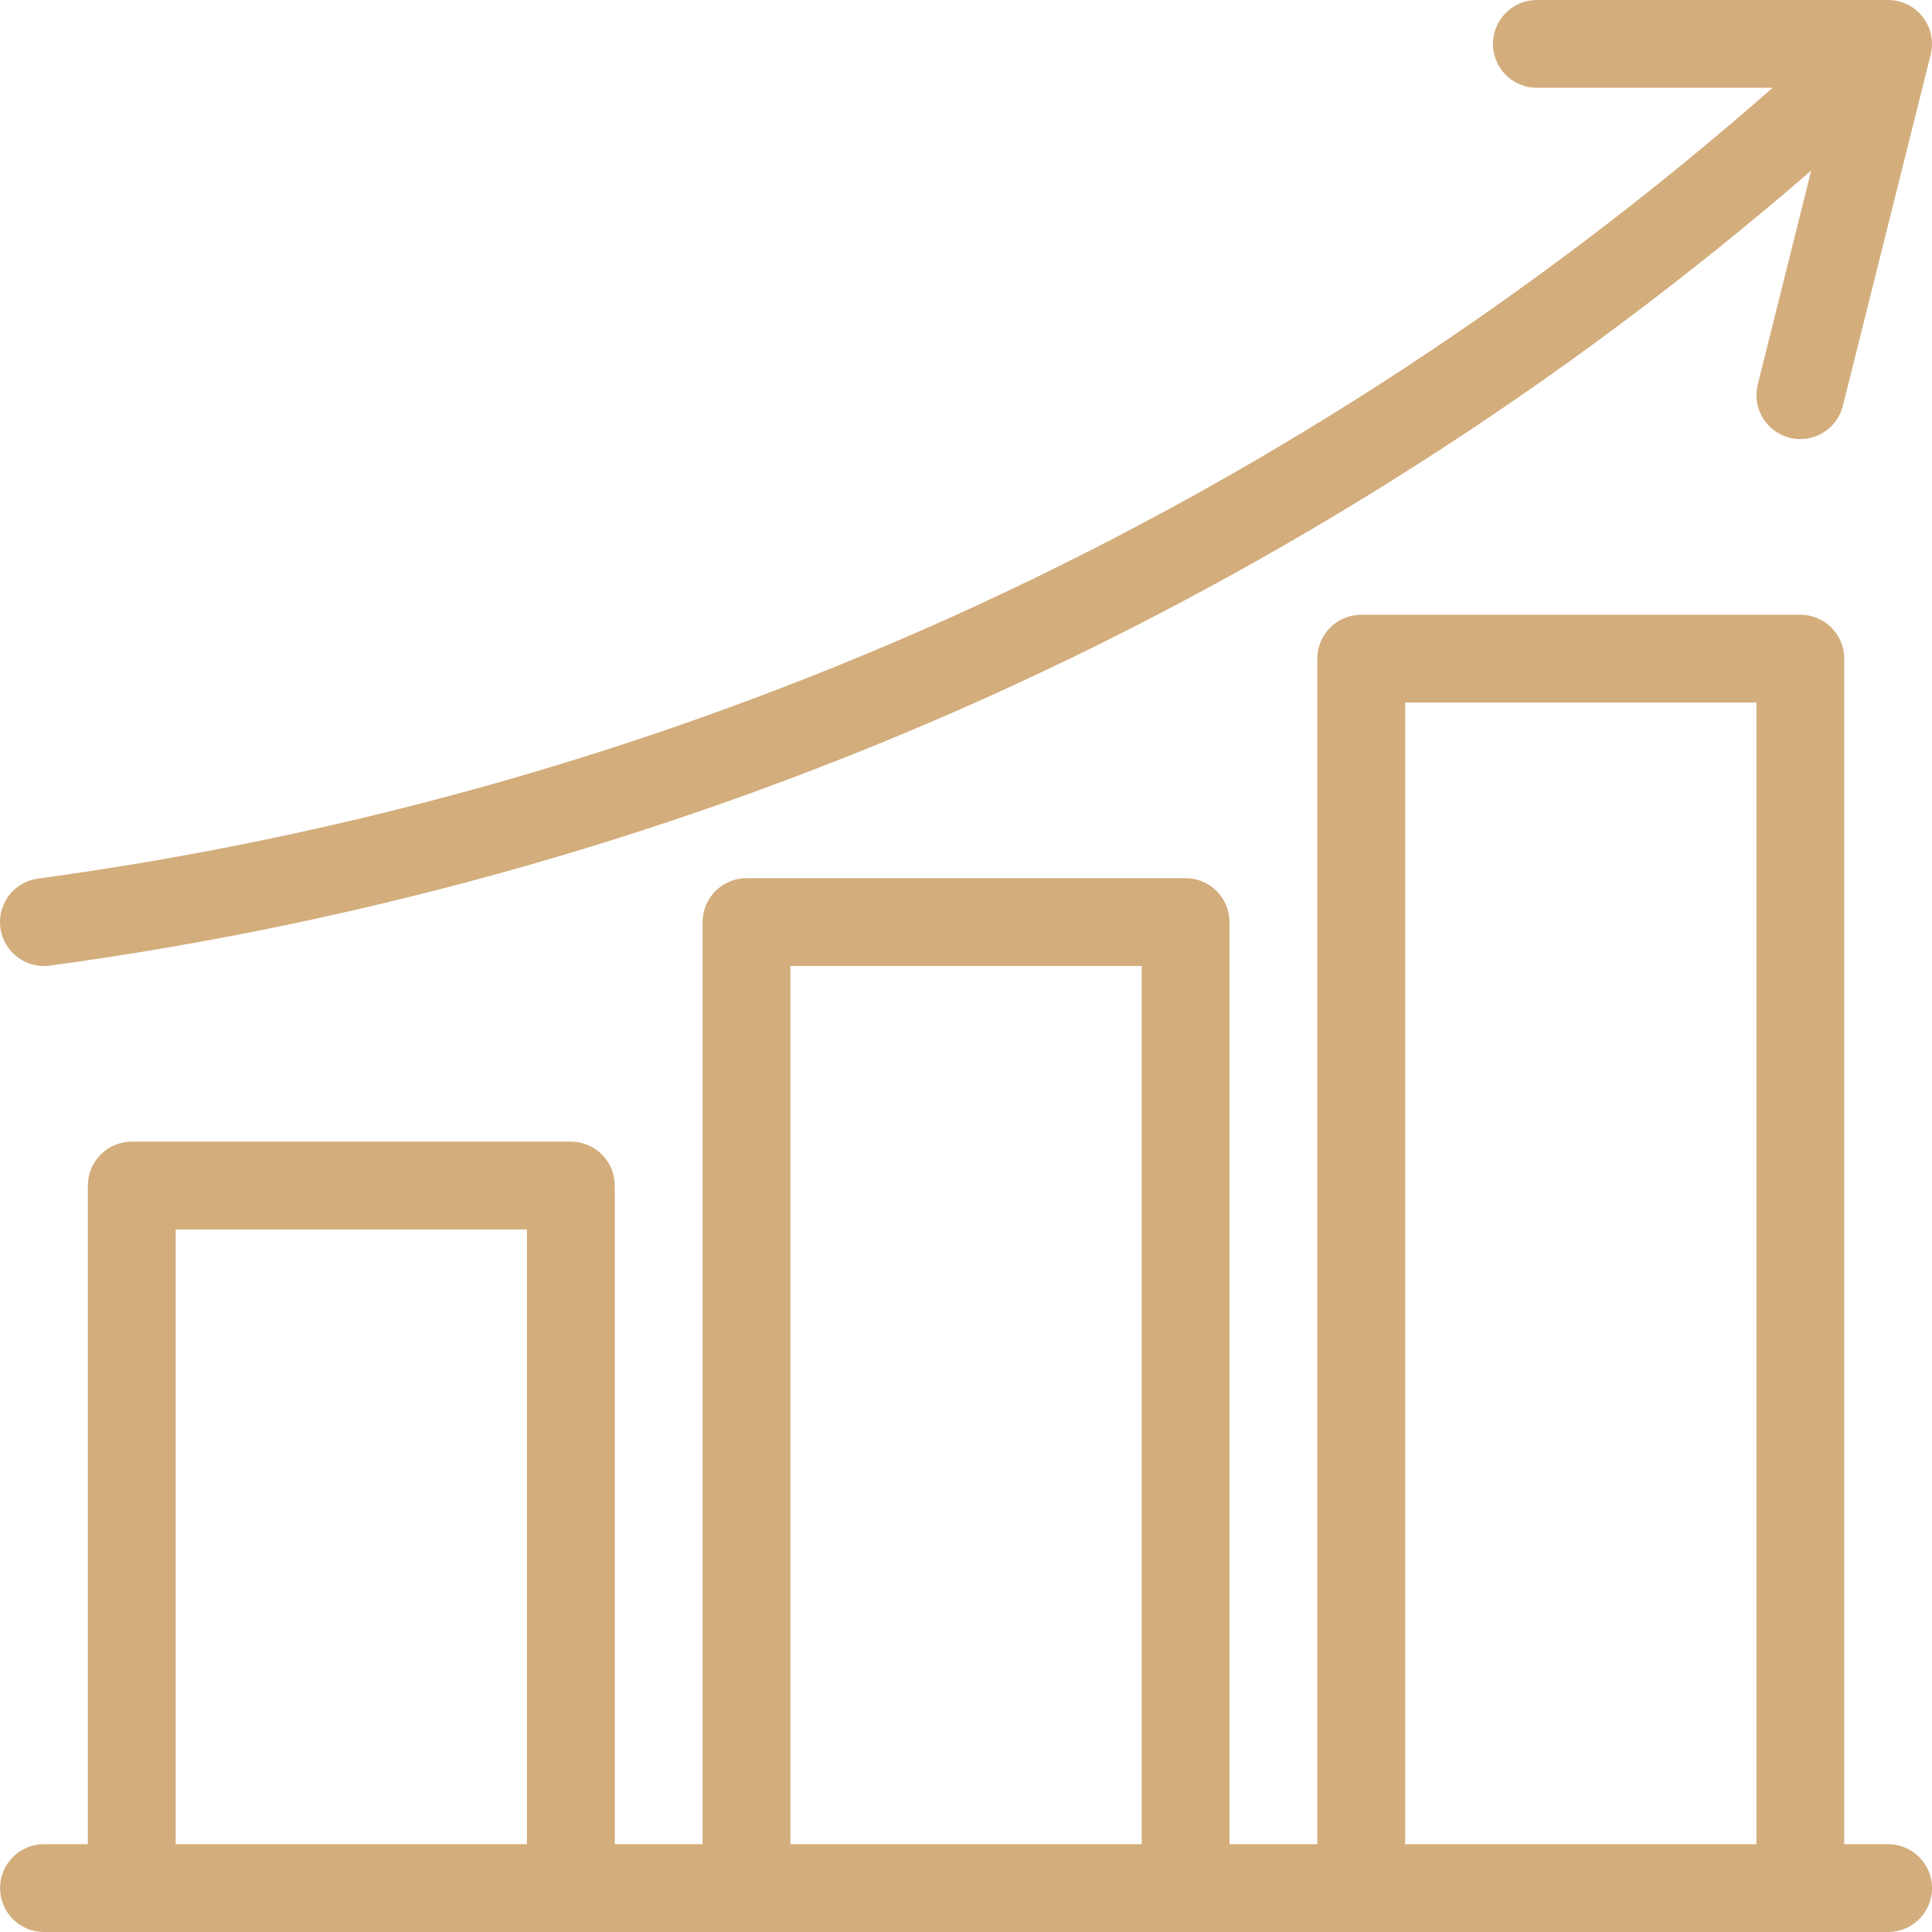
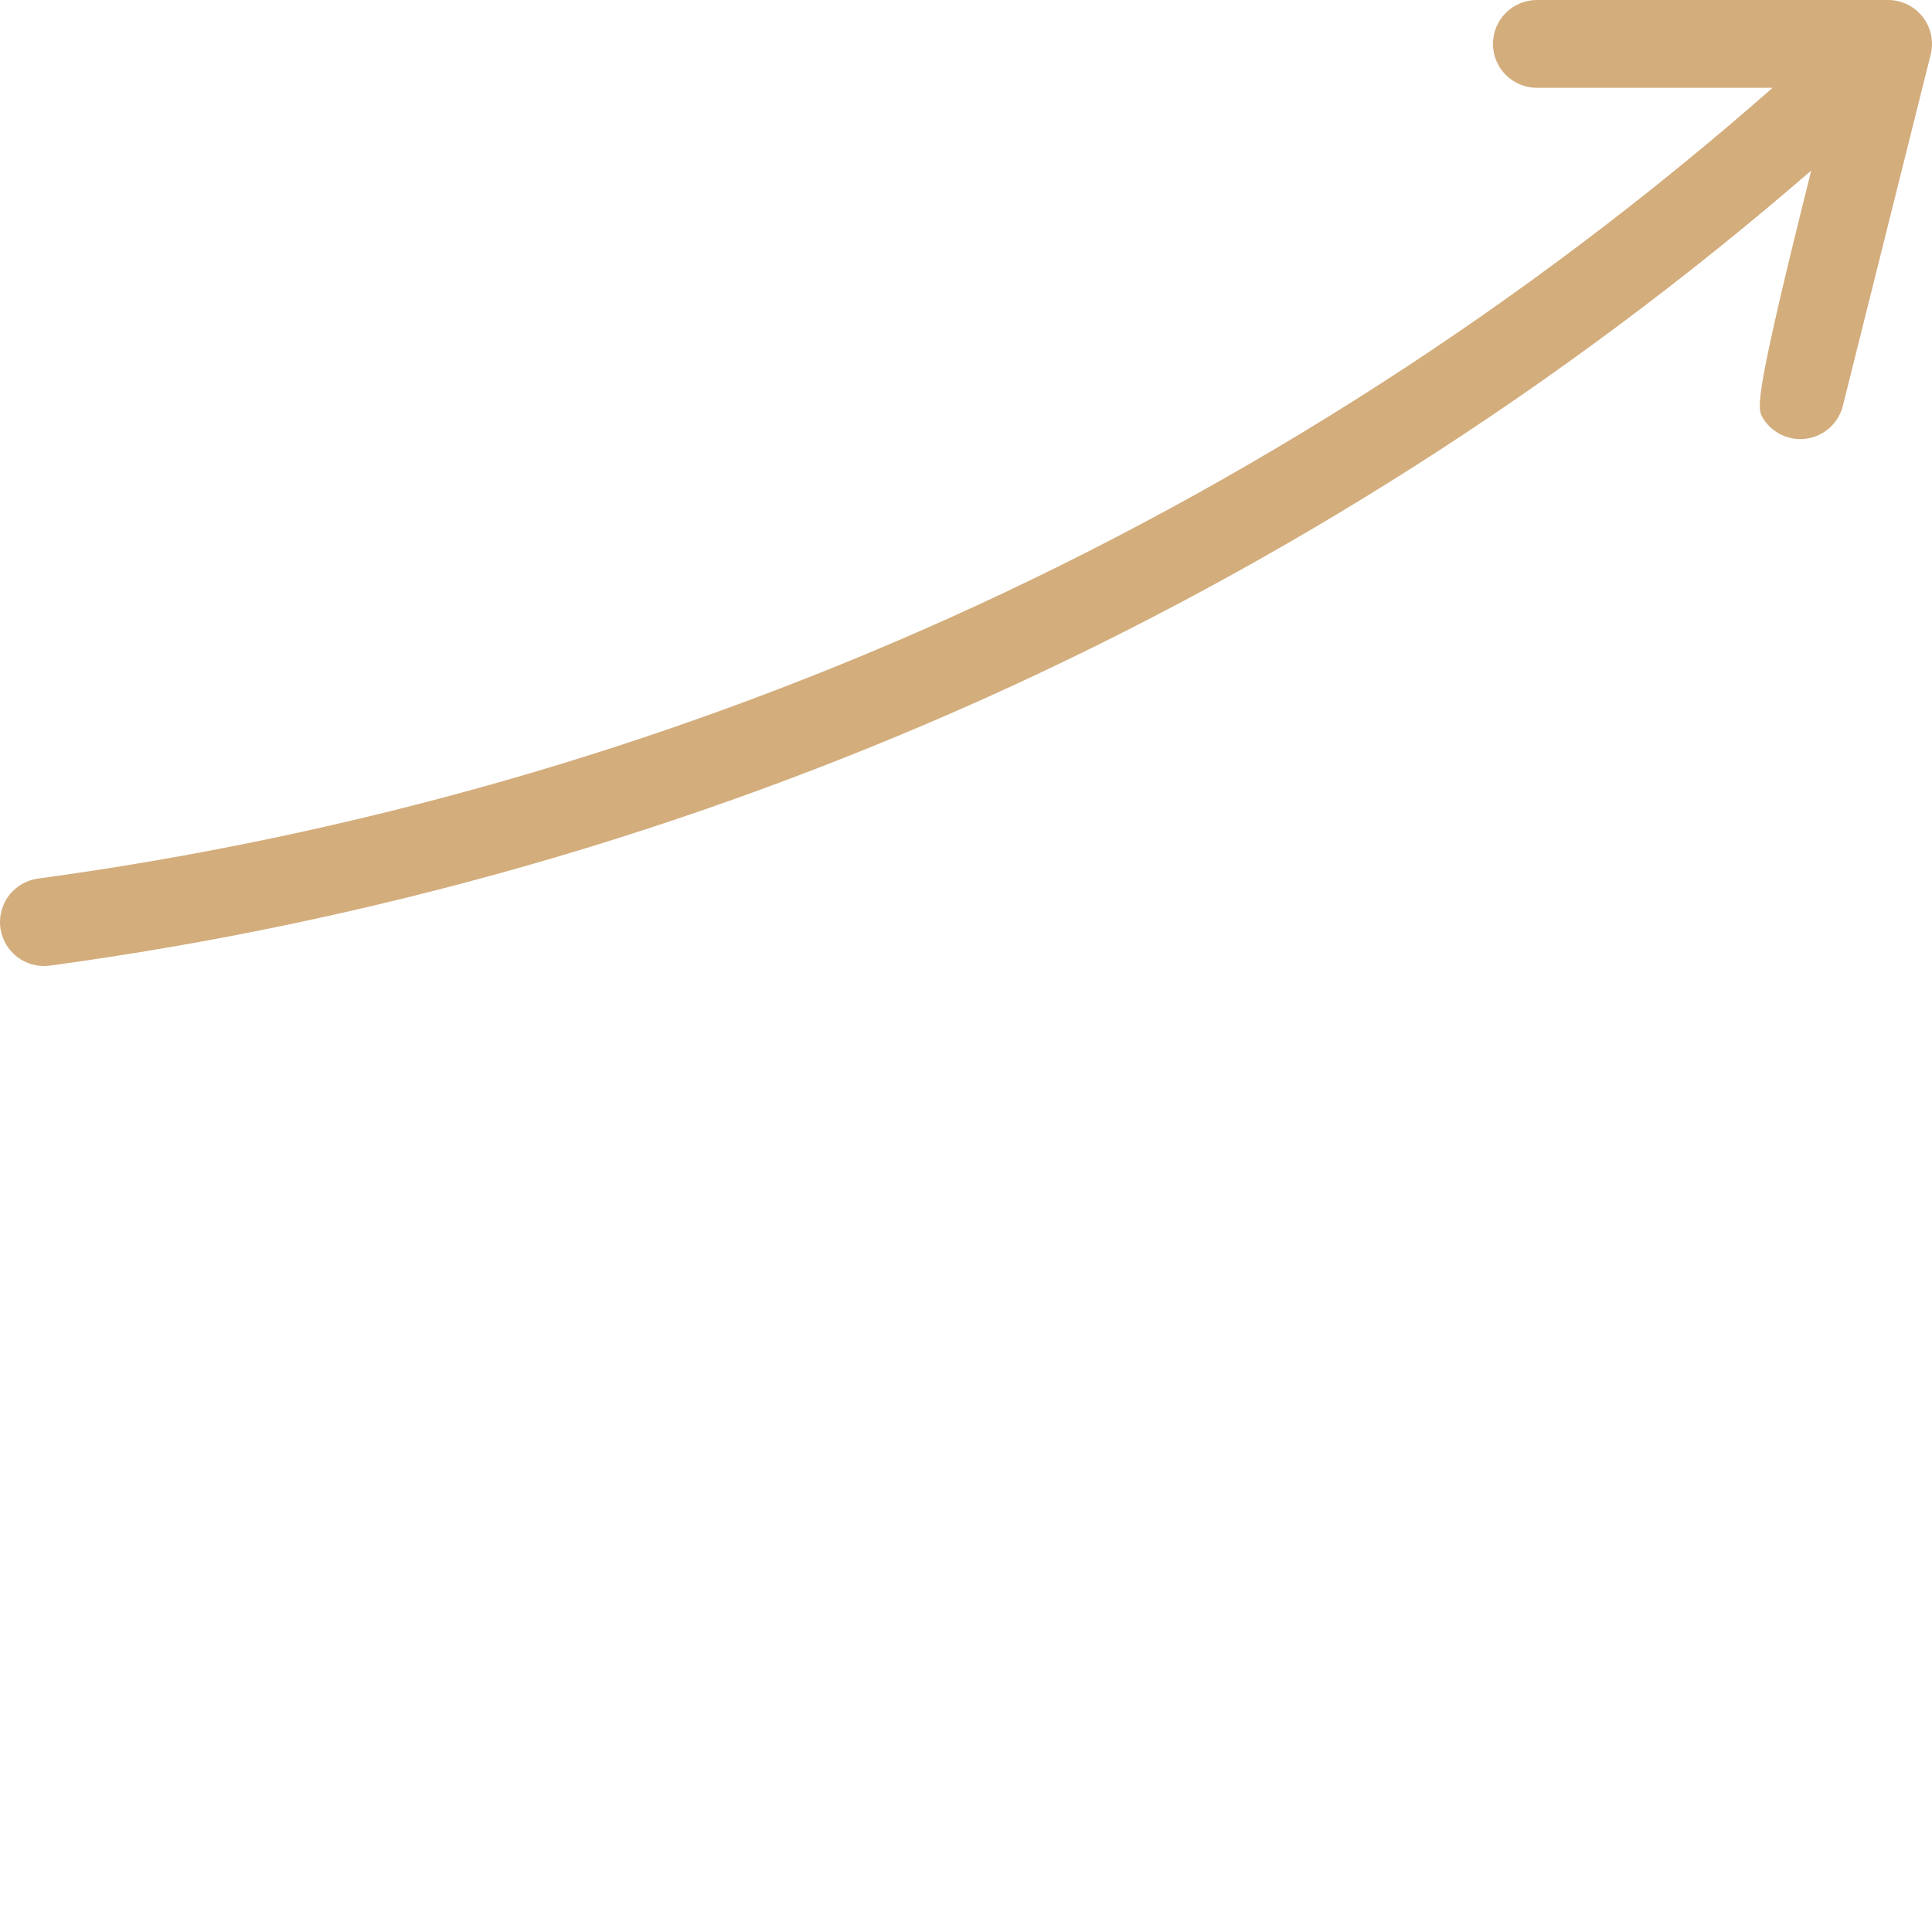
<svg xmlns="http://www.w3.org/2000/svg" width="80" height="80" viewBox="0 0 80 80" fill="none">
  <g id="blueprint 1" clip-path="url(#clip0_547_61)">
    <g id="Icons">
-       <path id="Vector" d="M1.82 40C1.903 40 1.986 39.994 2.068 39.984C15.424 38.171 28.45 34.449 40.748 28.931C53.166 23.343 64.704 15.976 74.999 7.062L72.784 15.924C72.667 16.391 72.741 16.886 72.989 17.299C73.237 17.712 73.638 18.01 74.106 18.127C74.25 18.163 74.399 18.181 74.547 18.182C74.953 18.181 75.346 18.045 75.665 17.796C75.985 17.546 76.211 17.197 76.309 16.804L79.946 2.258C80.013 1.99 80.017 1.711 79.96 1.441C79.903 1.171 79.785 0.917 79.615 0.7C79.445 0.482 79.228 0.306 78.98 0.185C78.732 0.064 78.46 0 78.184 0H63.639C63.156 0 62.694 0.192 62.353 0.533C62.012 0.874 61.82 1.336 61.82 1.818C61.82 2.3 62.012 2.763 62.353 3.104C62.694 3.445 63.156 3.636 63.639 3.636H73.4C63.176 12.621 51.668 20.029 39.257 25.614C27.277 30.99 14.586 34.615 1.575 36.38C1.118 36.442 0.701 36.675 0.409 37.032C0.118 37.39 -0.027 37.845 0.004 38.305C0.035 38.765 0.24 39.196 0.578 39.511C0.915 39.826 1.359 40.001 1.82 40Z" fill="#D3AD7C" />
-       <path id="Vector_2" d="M78.184 76.364H76.366V27.273C76.366 26.791 76.174 26.328 75.833 25.987C75.492 25.646 75.03 25.455 74.547 25.455H56.366C55.883 25.455 55.421 25.646 55.08 25.987C54.739 26.328 54.547 26.791 54.547 27.273V76.364H50.911V38.182C50.911 37.7 50.719 37.237 50.379 36.896C50.038 36.555 49.575 36.364 49.093 36.364H30.911C30.429 36.364 29.966 36.555 29.625 36.896C29.284 37.237 29.093 37.7 29.093 38.182V76.364H25.456V49.091C25.456 48.609 25.265 48.146 24.924 47.805C24.583 47.464 24.12 47.273 23.638 47.273H5.457C4.974 47.273 4.512 47.464 4.171 47.805C3.83 48.146 3.638 48.609 3.638 49.091V76.364H1.82C1.338 76.364 0.875 76.555 0.534 76.896C0.194 77.237 0.002 77.7 0.002 78.182C0.002 78.664 0.194 79.126 0.534 79.468C0.875 79.808 1.338 80 1.82 80H78.184C78.666 80 79.128 79.808 79.469 79.468C79.81 79.126 80.002 78.664 80.002 78.182C80.002 77.7 79.81 77.237 79.469 76.896C79.128 76.555 78.666 76.364 78.184 76.364ZM58.184 29.091H72.729V76.364H58.184V29.091ZM32.729 40H47.275V76.364H32.729V40ZM7.275 50.909H21.82V76.364H7.275V50.909Z" fill="#D3AD7C" />
+       <path id="Vector" d="M1.82 40C1.903 40 1.986 39.994 2.068 39.984C15.424 38.171 28.45 34.449 40.748 28.931C53.166 23.343 64.704 15.976 74.999 7.062C72.667 16.391 72.741 16.886 72.989 17.299C73.237 17.712 73.638 18.01 74.106 18.127C74.25 18.163 74.399 18.181 74.547 18.182C74.953 18.181 75.346 18.045 75.665 17.796C75.985 17.546 76.211 17.197 76.309 16.804L79.946 2.258C80.013 1.99 80.017 1.711 79.96 1.441C79.903 1.171 79.785 0.917 79.615 0.7C79.445 0.482 79.228 0.306 78.98 0.185C78.732 0.064 78.46 0 78.184 0H63.639C63.156 0 62.694 0.192 62.353 0.533C62.012 0.874 61.82 1.336 61.82 1.818C61.82 2.3 62.012 2.763 62.353 3.104C62.694 3.445 63.156 3.636 63.639 3.636H73.4C63.176 12.621 51.668 20.029 39.257 25.614C27.277 30.99 14.586 34.615 1.575 36.38C1.118 36.442 0.701 36.675 0.409 37.032C0.118 37.39 -0.027 37.845 0.004 38.305C0.035 38.765 0.24 39.196 0.578 39.511C0.915 39.826 1.359 40.001 1.82 40Z" fill="#D3AD7C" />
    </g>
  </g>
  <defs>
    <clipPath id="clip0_547_61">
      <rect width="80" height="80" fill="white" />
    </clipPath>
  </defs>
</svg>